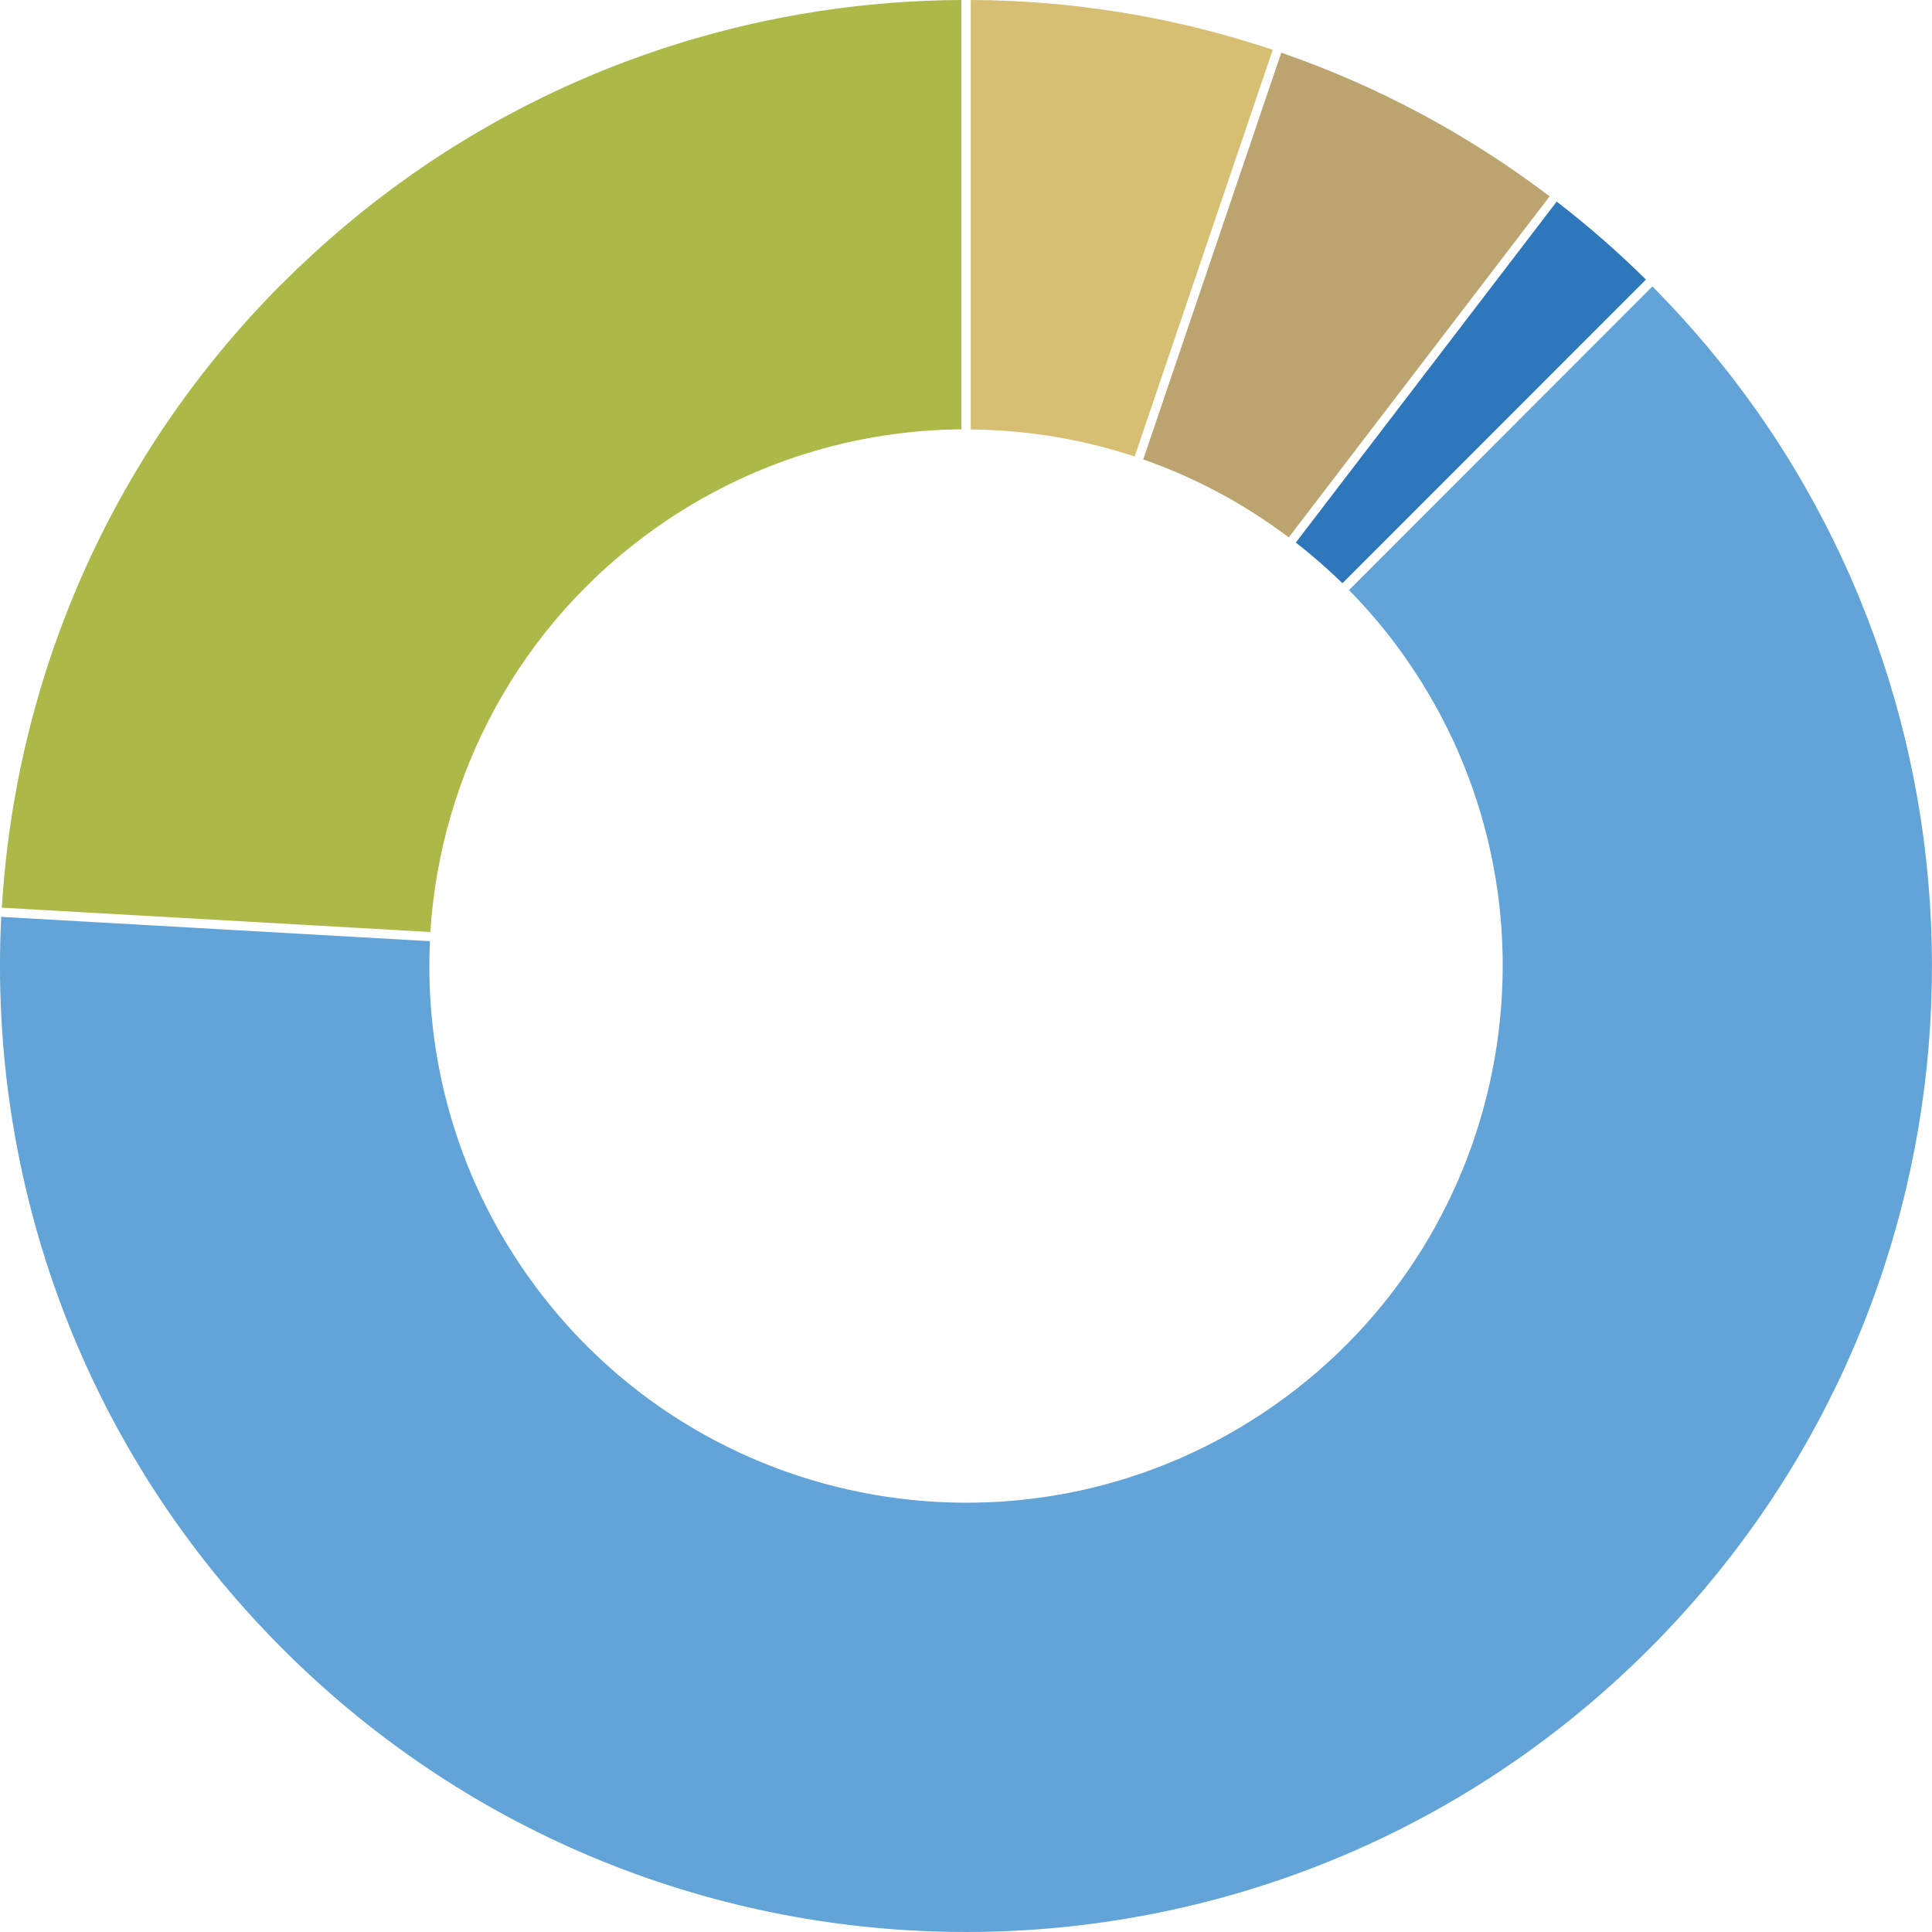
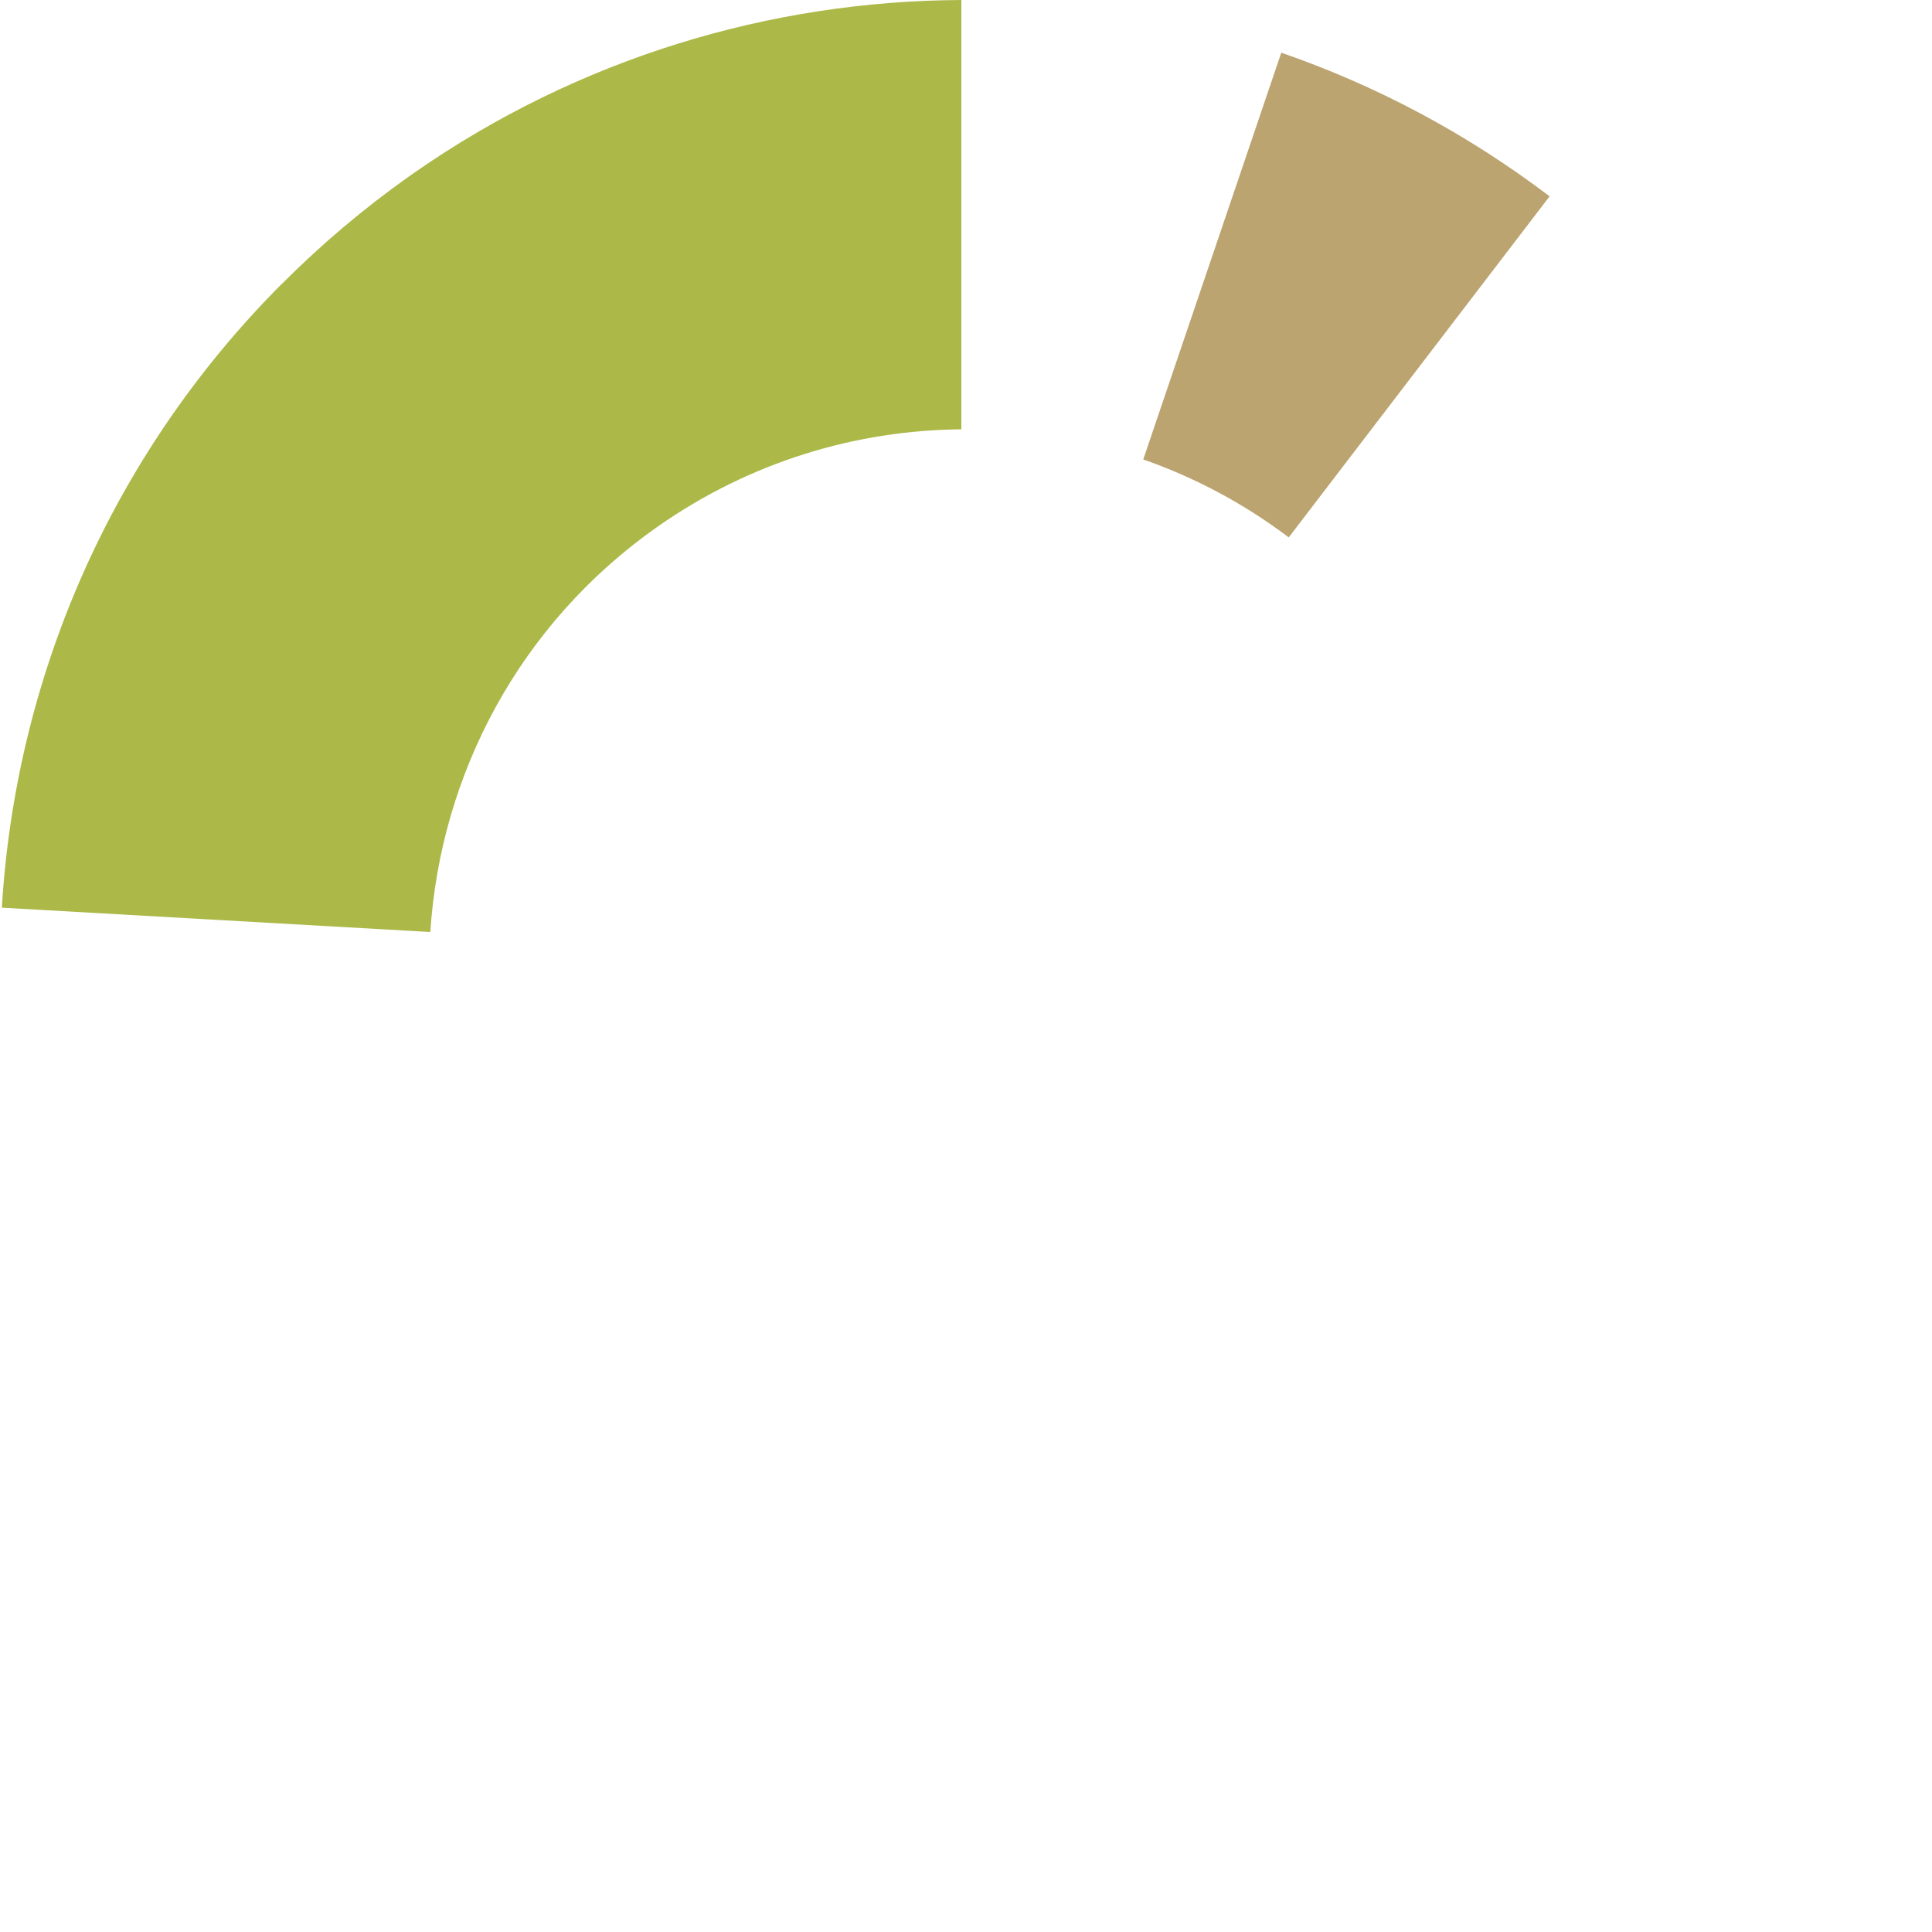
<svg xmlns="http://www.w3.org/2000/svg" id="Layer_2" data-name="Layer 2" viewBox="0 0 158.04 158.04">
  <defs>
    <style>
      .cls-1 {
        fill: #2e77ba;
      }

      .cls-2 {
        fill: #acb948;
      }

      .cls-3 {
        fill: #bca471;
      }

      .cls-4 {
        fill: #62a4d8;
      }

      .cls-5 {
        fill: #d6be73;
      }
    </style>
  </defs>
  <g id="Layer_1-2" data-name="Layer 1">
    <g>
-       <path class="cls-5" d="M92.81,37.34c-4.34-1.43-8.87-2.17-13.4-2.21V0c8.32.03,16.65,1.38,24.7,4.07l-11.29,33.26Z" />
-       <path class="cls-1" d="M109.81,47.71c-1.2-1.18-2.48-2.29-3.81-3.33l21.34-27.89c2.56,1.98,5,4.1,7.3,6.38l-24.83,24.84Z" />
      <path class="cls-3" d="M93.52,37.58l11.29-33.27c7.7,2.66,15.11,6.56,21.95,11.75l-21.34,27.9c-3.68-2.78-7.7-4.91-11.91-6.38Z" />
-       <path class="cls-4" d="M35.17,76.99c-.44,9.38,2.1,18.98,7.92,27.26,13.93,19.84,41.32,24.63,61.16,10.7,19.84-13.93,24.63-41.32,10.7-61.16-1.4-2-2.94-3.83-4.6-5.52l24.82-24.84c3.12,3.15,5.93,6.5,8.41,10l.33.47c21.45,30.78,18.48,73.42-8.94,100.92-30.82,30.9-80.85,30.97-111.76.15C6.71,118.52-.99,96.58.1,75l35.07,1.99Z" />
      <path class="cls-2" d="M23.06,23.22c3.26-3.27,6.73-6.19,10.37-8.77l.47-.33C47.31,4.78,62.97.07,78.64,0v35.12c-8.61.07-17.28,2.65-24.86,7.97-11.34,7.96-17.75,20.32-18.58,33.15L.15,74.25c1.12-18.57,8.74-36.83,22.91-51.04Z" />
    </g>
  </g>
</svg>